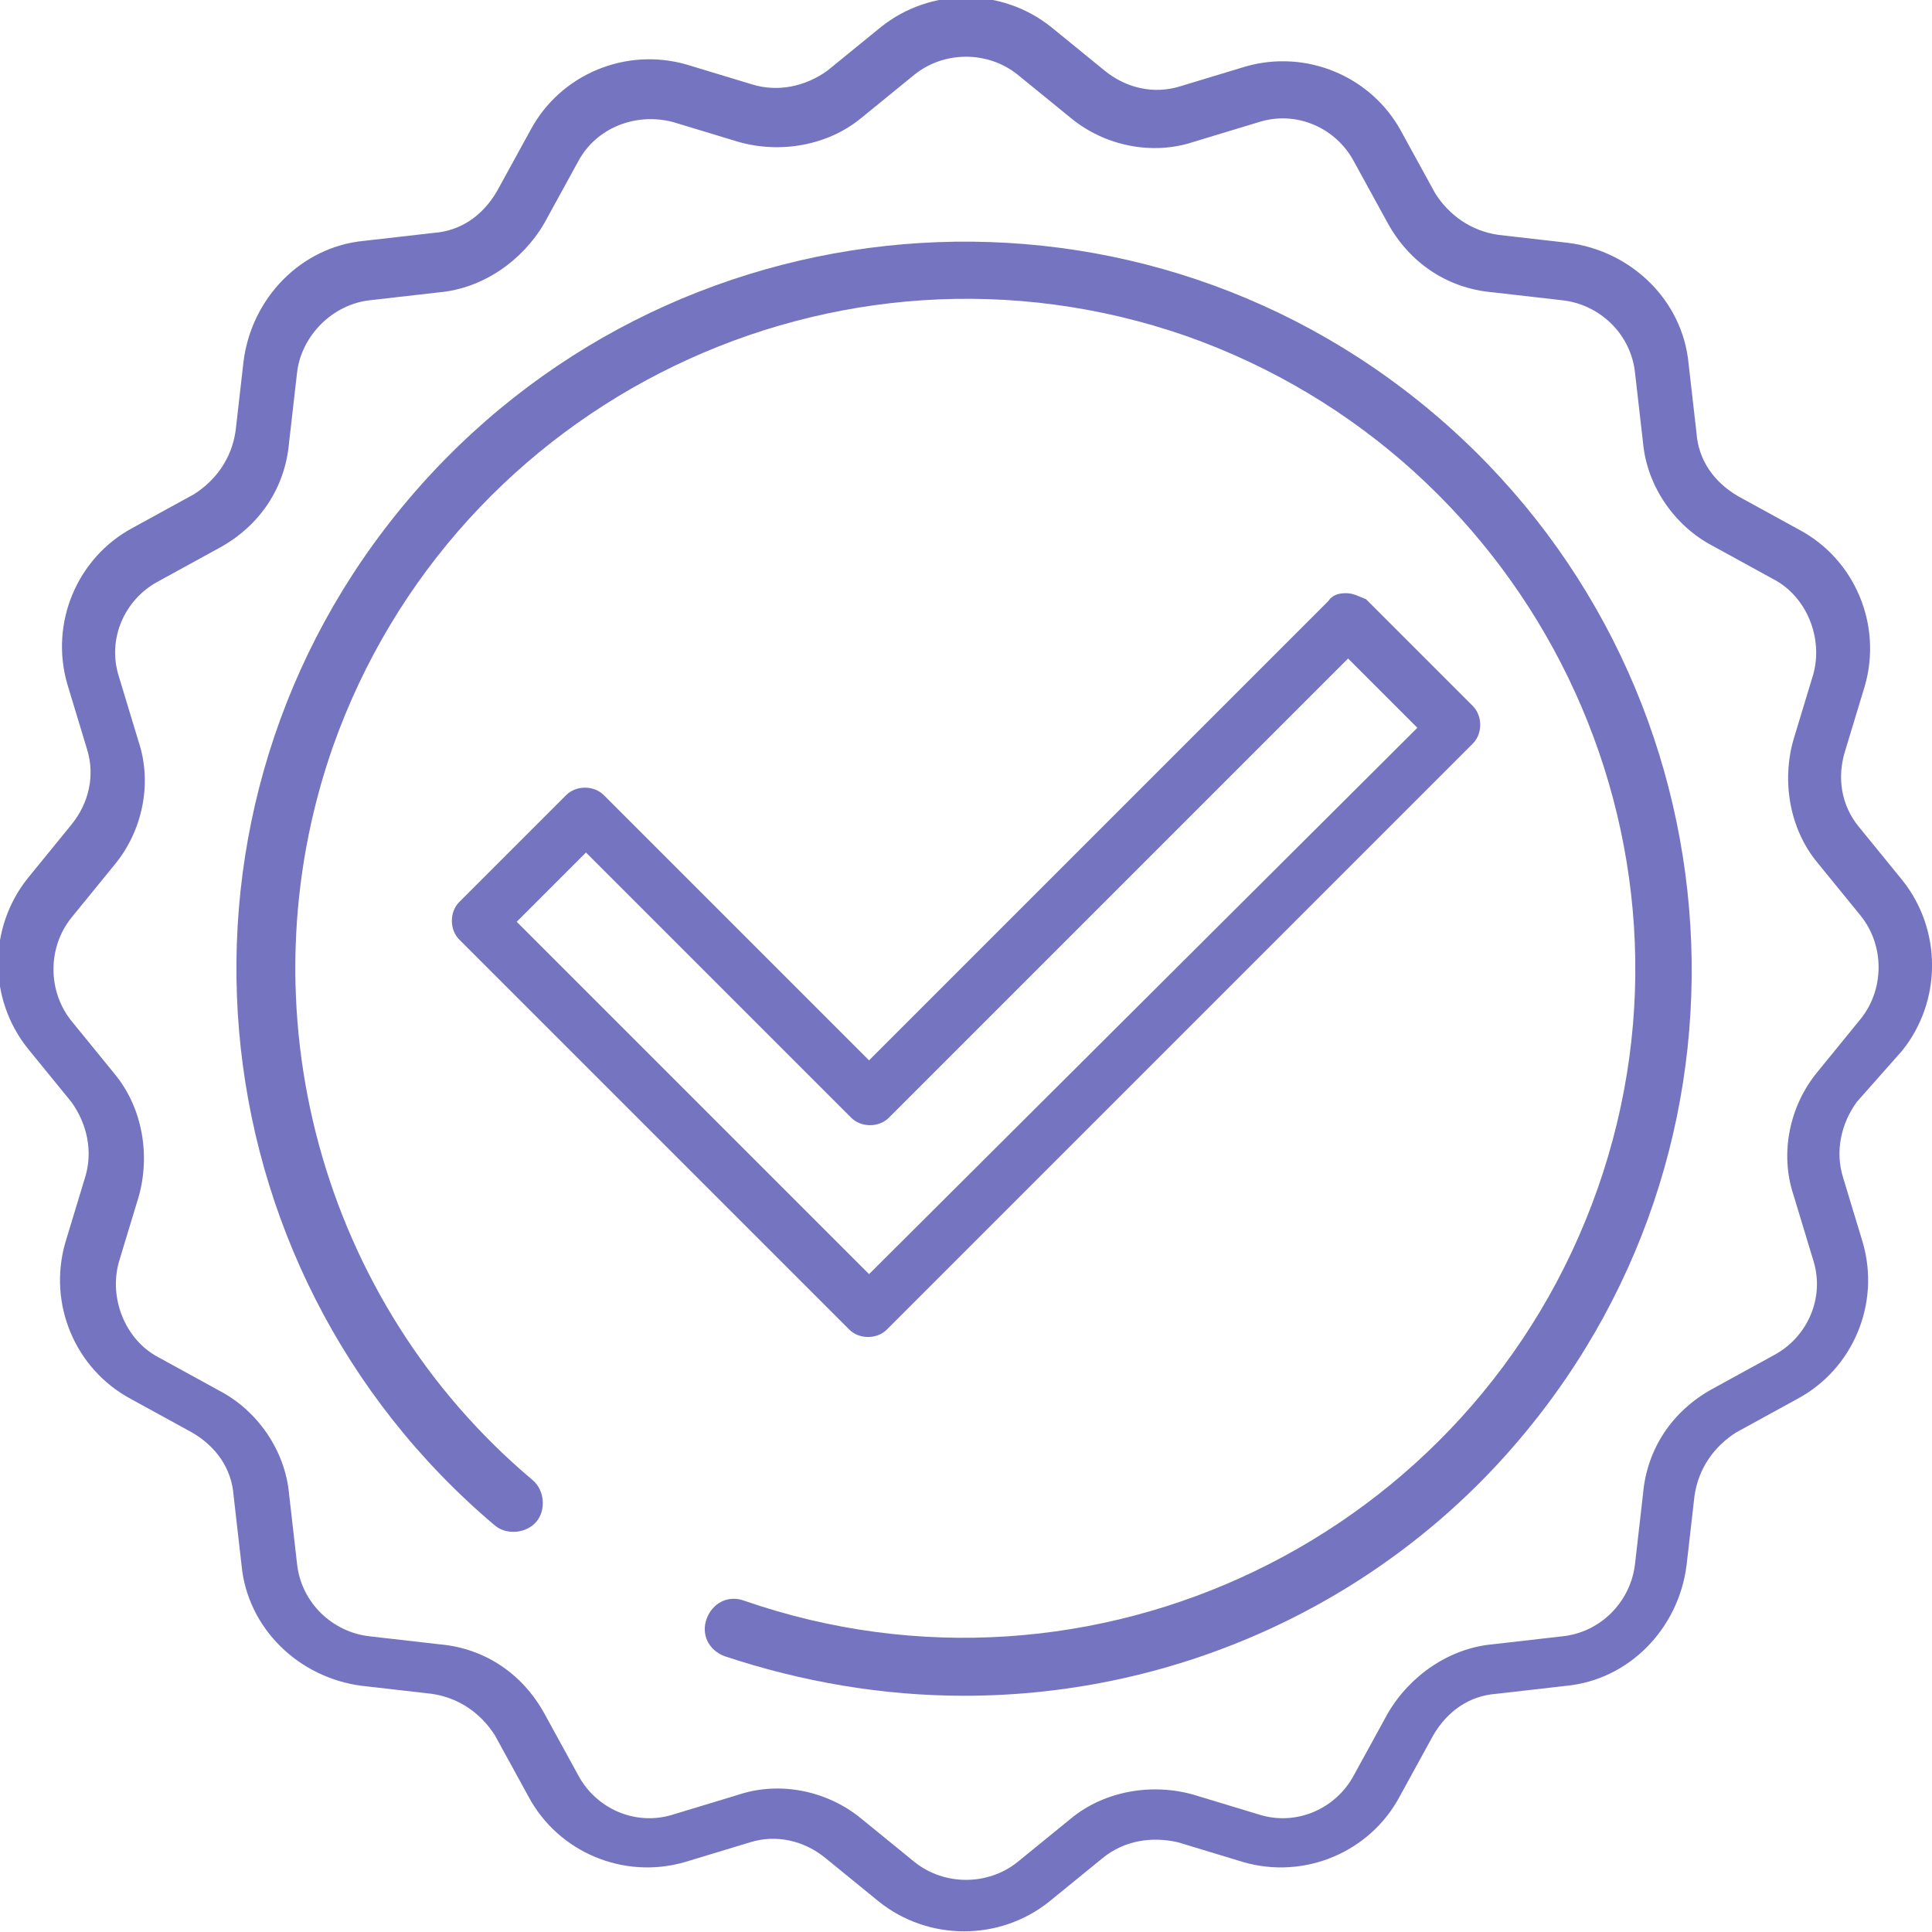
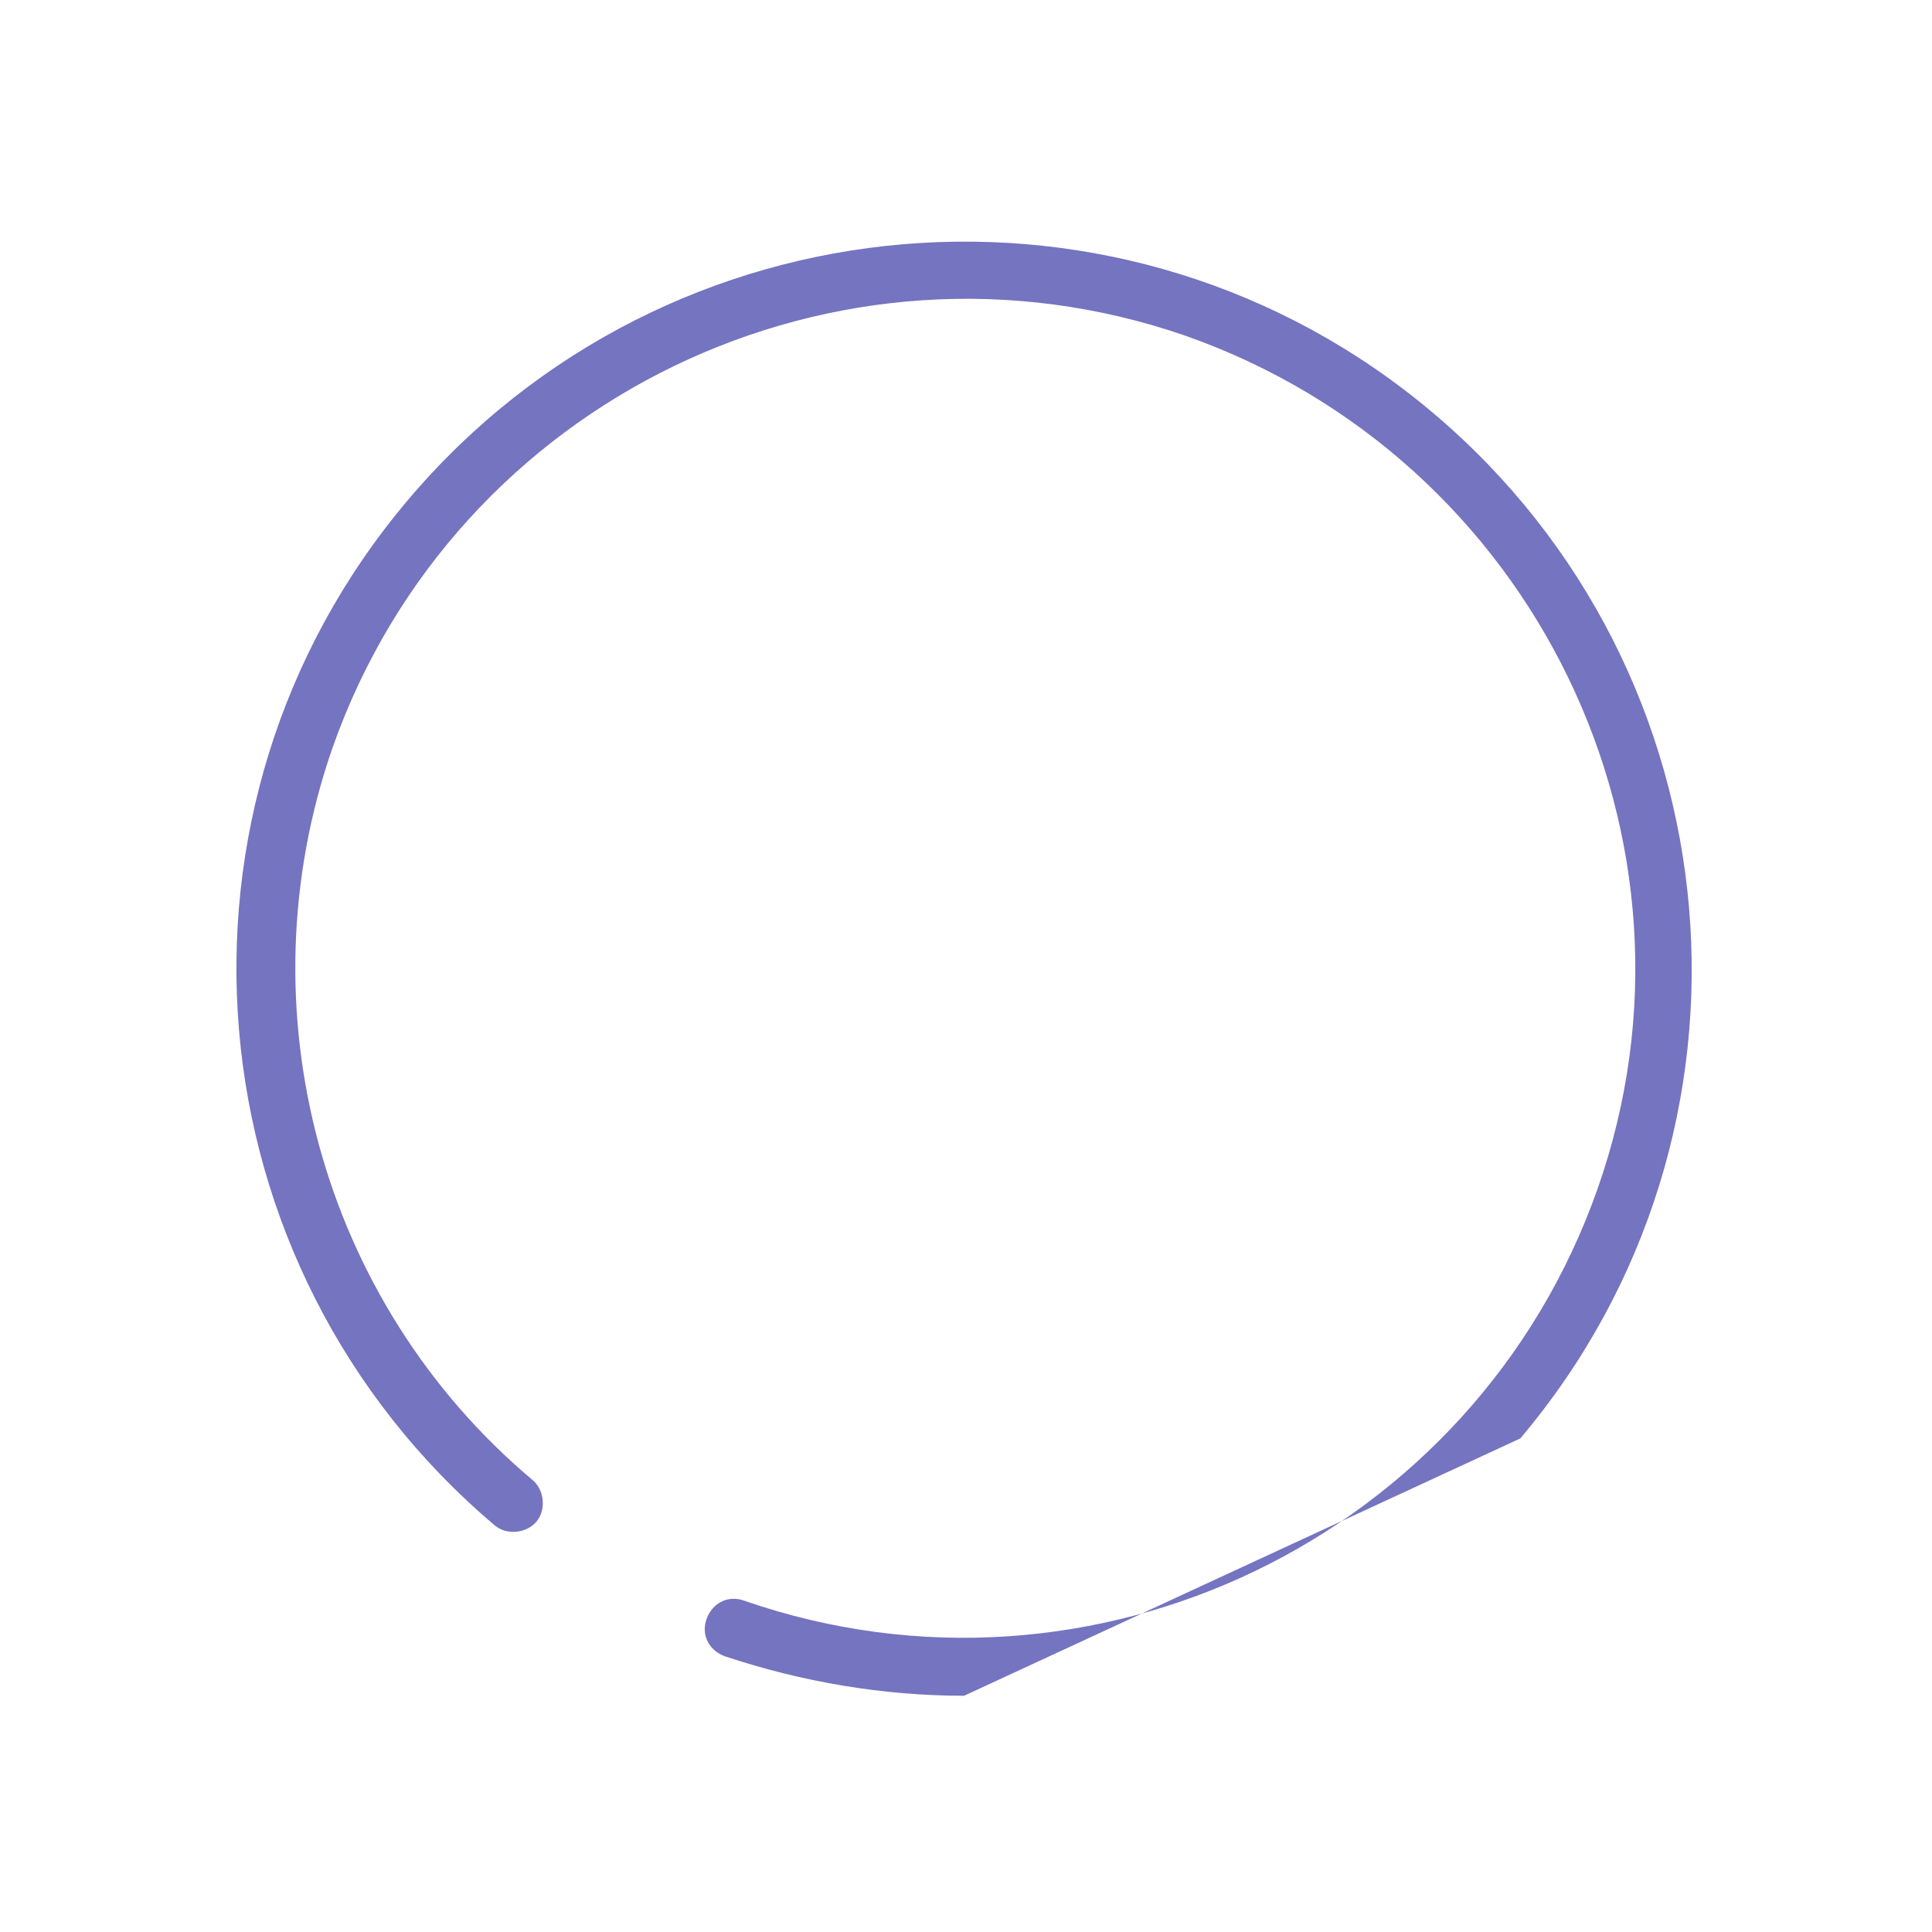
<svg xmlns="http://www.w3.org/2000/svg" id="Calque_1" x="0px" y="0px" viewBox="0 0 97.6 97.6" style="enable-background:new 0 0 97.6 97.6;" xml:space="preserve">
  <style type="text/css">
	.st0{fill:#7474C1;}
</style>
  <g id="Groupe_187" transform="translate(-304.098 -162.834)">
    <g id="Groupe_188">
-       <path id="Tracé_339" class="st0" d="M372.1,192.8c-0.4,0-0.7,0.1-0.9,0.4L348,216.4l-13.4-13.4c-0.5-0.5-1.4-0.5-1.9,0l-5.4,5.4    c-0.5,0.5-0.5,1.4,0,1.9c0,0,0,0,0,0L347,230c0.5,0.5,1.4,0.5,1.9,0c0,0,0,0,0,0l29.6-29.6c0.5-0.5,0.5-1.4,0-1.9l-5.4-5.4    C372.8,193,372.5,192.8,372.1,192.8L372.1,192.8z M348,227.2l-17.8-17.8l3.5-3.5l13.4,13.4c0.5,0.5,1.4,0.5,1.9,0c0,0,0,0,0,0    l23.2-23.2l3.5,3.5L348,227.2z" />
      <g id="Groupe_187-2">
-         <path id="Tracé_340" class="st0" d="M400.2,215.9c2-2.5,2-6.1,0-8.6l-2.2-2.7c-0.9-1.1-1.1-2.5-0.7-3.8l1-3.3     c0.9-3.1-0.5-6.4-3.3-7.9l-3.1-1.7c-1.2-0.7-2-1.8-2.1-3.2l-0.4-3.5c-0.3-3.2-2.9-5.7-6.1-6.1l-3.5-0.4c-1.4-0.2-2.5-1-3.2-2.1     l-1.7-3.1c-1.5-2.8-4.8-4.2-7.9-3.3l-3.3,1c-1.3,0.4-2.7,0.1-3.8-0.8l-2.7-2.2c-2.5-2-6.1-2-8.6,0l-2.7,2.2     c-1.1,0.8-2.5,1.1-3.8,0.7l-3.3-1c-3.1-0.9-6.4,0.5-7.9,3.3l-1.7,3.1c-0.7,1.2-1.8,2-3.2,2.1l-3.5,0.4c-3.2,0.3-5.7,2.9-6.1,6.1     l-0.4,3.5c-0.2,1.4-1,2.5-2.1,3.2l-3.1,1.7c-2.8,1.5-4.2,4.8-3.3,7.9l1,3.3c0.4,1.3,0.1,2.7-0.8,3.8l-2.2,2.7c-2,2.5-2,6.1,0,8.6     l2.2,2.7c0.8,1.1,1.1,2.5,0.7,3.8l-1,3.3c-0.9,3.1,0.5,6.4,3.3,7.9l3.1,1.7c1.2,0.7,2,1.8,2.1,3.2l0.4,3.5     c0.3,3.2,2.9,5.7,6.1,6.1l3.5,0.4c1.4,0.2,2.5,1,3.2,2.1l1.7,3.1c1.5,2.8,4.8,4.2,7.9,3.3l3.3-1c1.3-0.4,2.7-0.1,3.8,0.8l2.7,2.2     c2.5,2,6.1,2,8.6,0l2.7-2.2c1.1-0.9,2.5-1.1,3.8-0.8l3.3,1c3.1,0.9,6.4-0.5,7.9-3.3l1.7-3.1c0.7-1.2,1.8-2,3.2-2.1l3.5-0.4     c3.2-0.3,5.7-2.9,6.1-6.1l0.4-3.5c0.2-1.4,1-2.5,2.1-3.2l3.1-1.7c2.8-1.5,4.2-4.8,3.3-7.9l-1-3.3c-0.4-1.3-0.1-2.7,0.7-3.8     L400.2,215.9z M395.9,217c-1.4,1.7-1.9,4.1-1.2,6.2l1,3.3c0.6,1.9-0.3,3.9-2,4.8l-3.1,1.7c-2,1.1-3.3,3-3.5,5.3l-0.4,3.5     c-0.2,1.9-1.7,3.5-3.7,3.7l-3.5,0.4c-2.2,0.2-4.2,1.6-5.3,3.5l-1.7,3.1c-0.9,1.7-2.9,2.6-4.8,2l-3.3-1c-2.1-0.6-4.5-0.2-6.2,1.2     l-2.7,2.2c-1.5,1.2-3.7,1.2-5.2,0l-2.7-2.2c-1.7-1.4-4.1-1.9-6.2-1.2l-3.3,1c-1.9,0.6-3.9-0.3-4.8-2l-1.7-3.1     c-1.1-2-3-3.3-5.3-3.5l-3.5-0.4c-1.9-0.2-3.5-1.7-3.7-3.7l-0.4-3.5c-0.2-2.2-1.6-4.2-3.5-5.2l-3.1-1.7c-1.7-0.9-2.5-3-2-4.8     l1-3.3c0.6-2.1,0.2-4.5-1.2-6.2l-2.2-2.7c-1.2-1.5-1.2-3.7,0-5.2l2.2-2.7c1.4-1.7,1.9-4.1,1.2-6.2l-1-3.3c-0.6-1.9,0.3-3.9,2-4.8     l3.1-1.7c2-1.1,3.3-3,3.5-5.3l0.4-3.5c0.2-1.9,1.8-3.5,3.7-3.7l3.5-0.4c2.2-0.2,4.2-1.6,5.3-3.5l1.7-3.1c0.9-1.7,2.9-2.5,4.8-2     l3.3,1c2.1,0.6,4.5,0.2,6.2-1.2l2.7-2.2c1.5-1.2,3.7-1.2,5.2,0l2.7,2.2c1.7,1.4,4.1,1.9,6.2,1.2l3.3-1c1.9-0.6,3.9,0.3,4.8,2     l1.7,3.1c1.1,2,3,3.3,5.3,3.5l3.5,0.4c1.9,0.2,3.5,1.7,3.7,3.7l0.4,3.5c0.2,2.2,1.6,4.2,3.5,5.2l3.1,1.7c1.7,0.9,2.5,3,2,4.8     l-1,3.3c-0.6,2.1-0.2,4.5,1.2,6.2l2.2,2.7c1.2,1.5,1.2,3.7,0,5.2L395.9,217z" />
-       </g>
+         </g>
    </g>
-     <path id="Tracé_341" class="st0" d="M352.8,248.5c-4.1,0-8.2-0.7-12.1-2c-0.8-0.3-1.2-1.1-0.9-1.9c0.3-0.8,1.1-1.2,1.9-0.9   c0,0,0,0,0,0c17.6,6.1,36.9-3.2,43.1-20.8s-3.2-36.9-20.8-43.1c-17.6-6.1-36.9,3.2-43.1,20.8c-4.6,13.2-0.6,28,10.1,37   c0.6,0.5,0.7,1.5,0.2,2.1c-0.5,0.6-1.5,0.7-2.1,0.2c-15.5-13.1-17.5-36.3-4.4-51.8c13.1-15.5,36.3-17.5,51.8-4.4   c15.5,13.1,17.5,36.3,4.4,51.8C374,243.7,363.7,248.5,352.8,248.5L352.8,248.5z" />
+     <path id="Tracé_341" class="st0" d="M352.8,248.5c-4.1,0-8.2-0.7-12.1-2c-0.8-0.3-1.2-1.1-0.9-1.9c0.3-0.8,1.1-1.2,1.9-0.9   c0,0,0,0,0,0c17.6,6.1,36.9-3.2,43.1-20.8s-3.2-36.9-20.8-43.1c-17.6-6.1-36.9,3.2-43.1,20.8c-4.6,13.2-0.6,28,10.1,37   c0.6,0.5,0.7,1.5,0.2,2.1c-0.5,0.6-1.5,0.7-2.1,0.2c-15.5-13.1-17.5-36.3-4.4-51.8c13.1-15.5,36.3-17.5,51.8-4.4   c15.5,13.1,17.5,36.3,4.4,51.8L352.8,248.5z" />
  </g>
</svg>